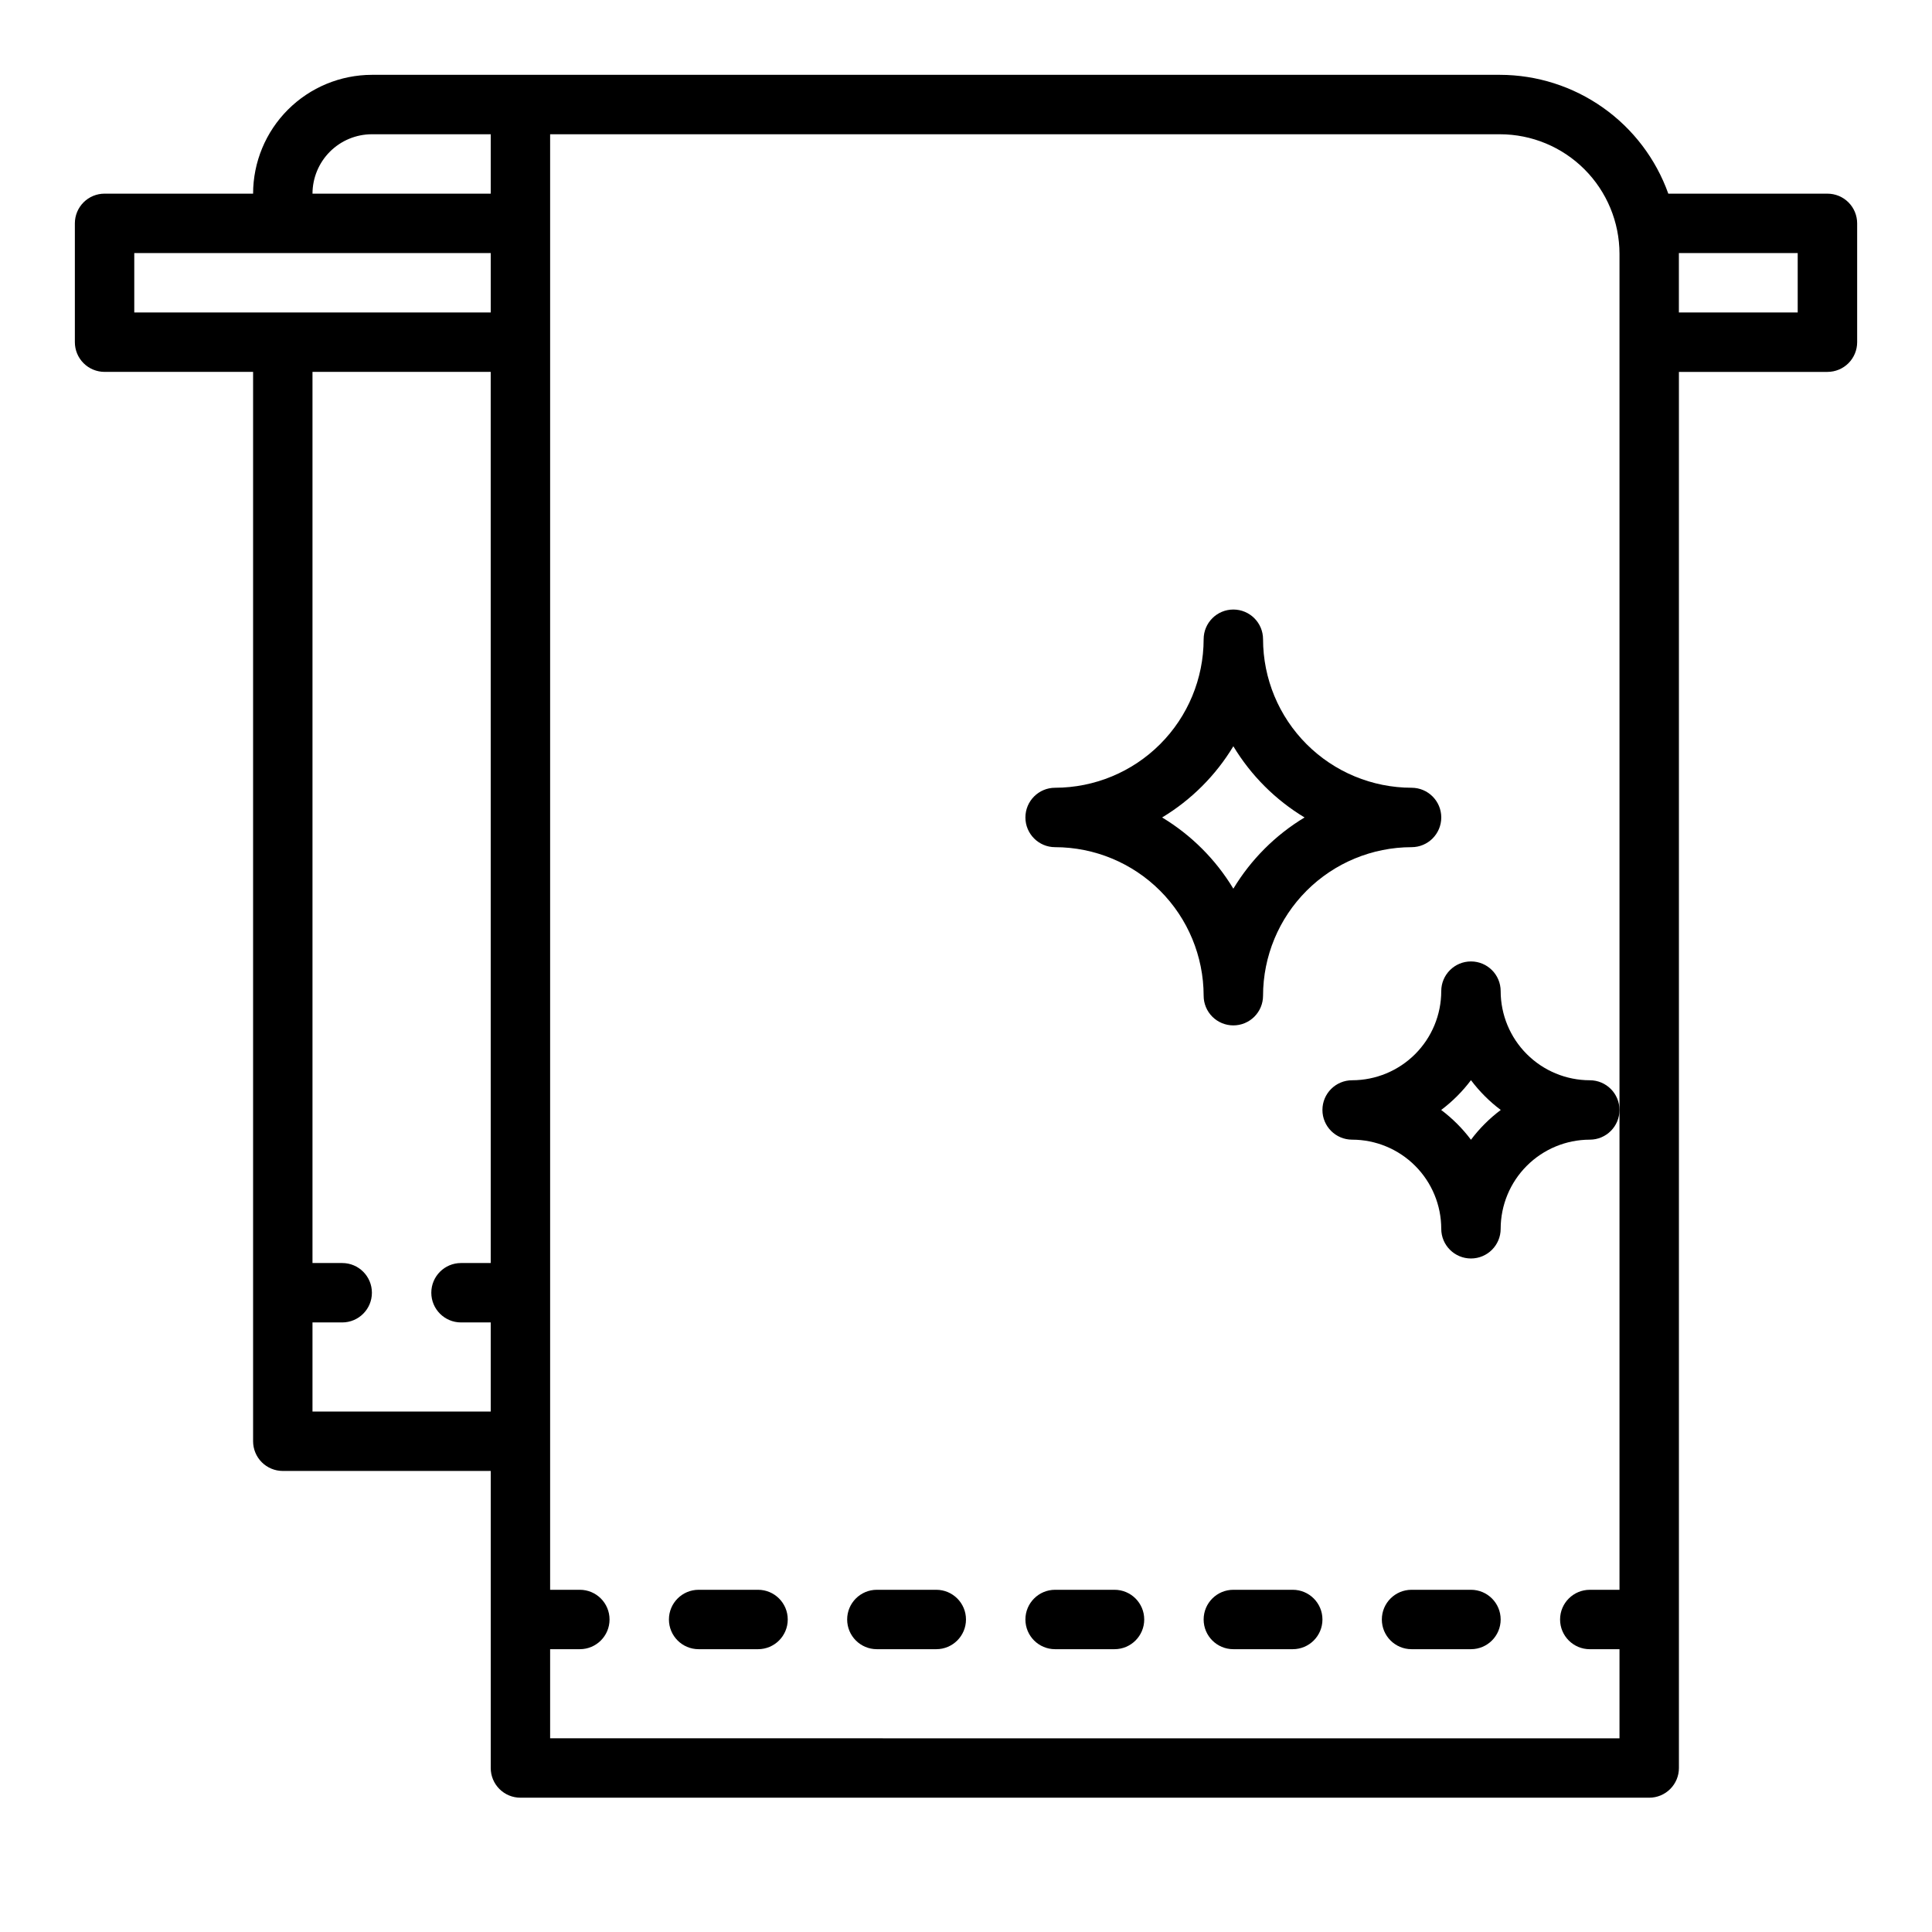
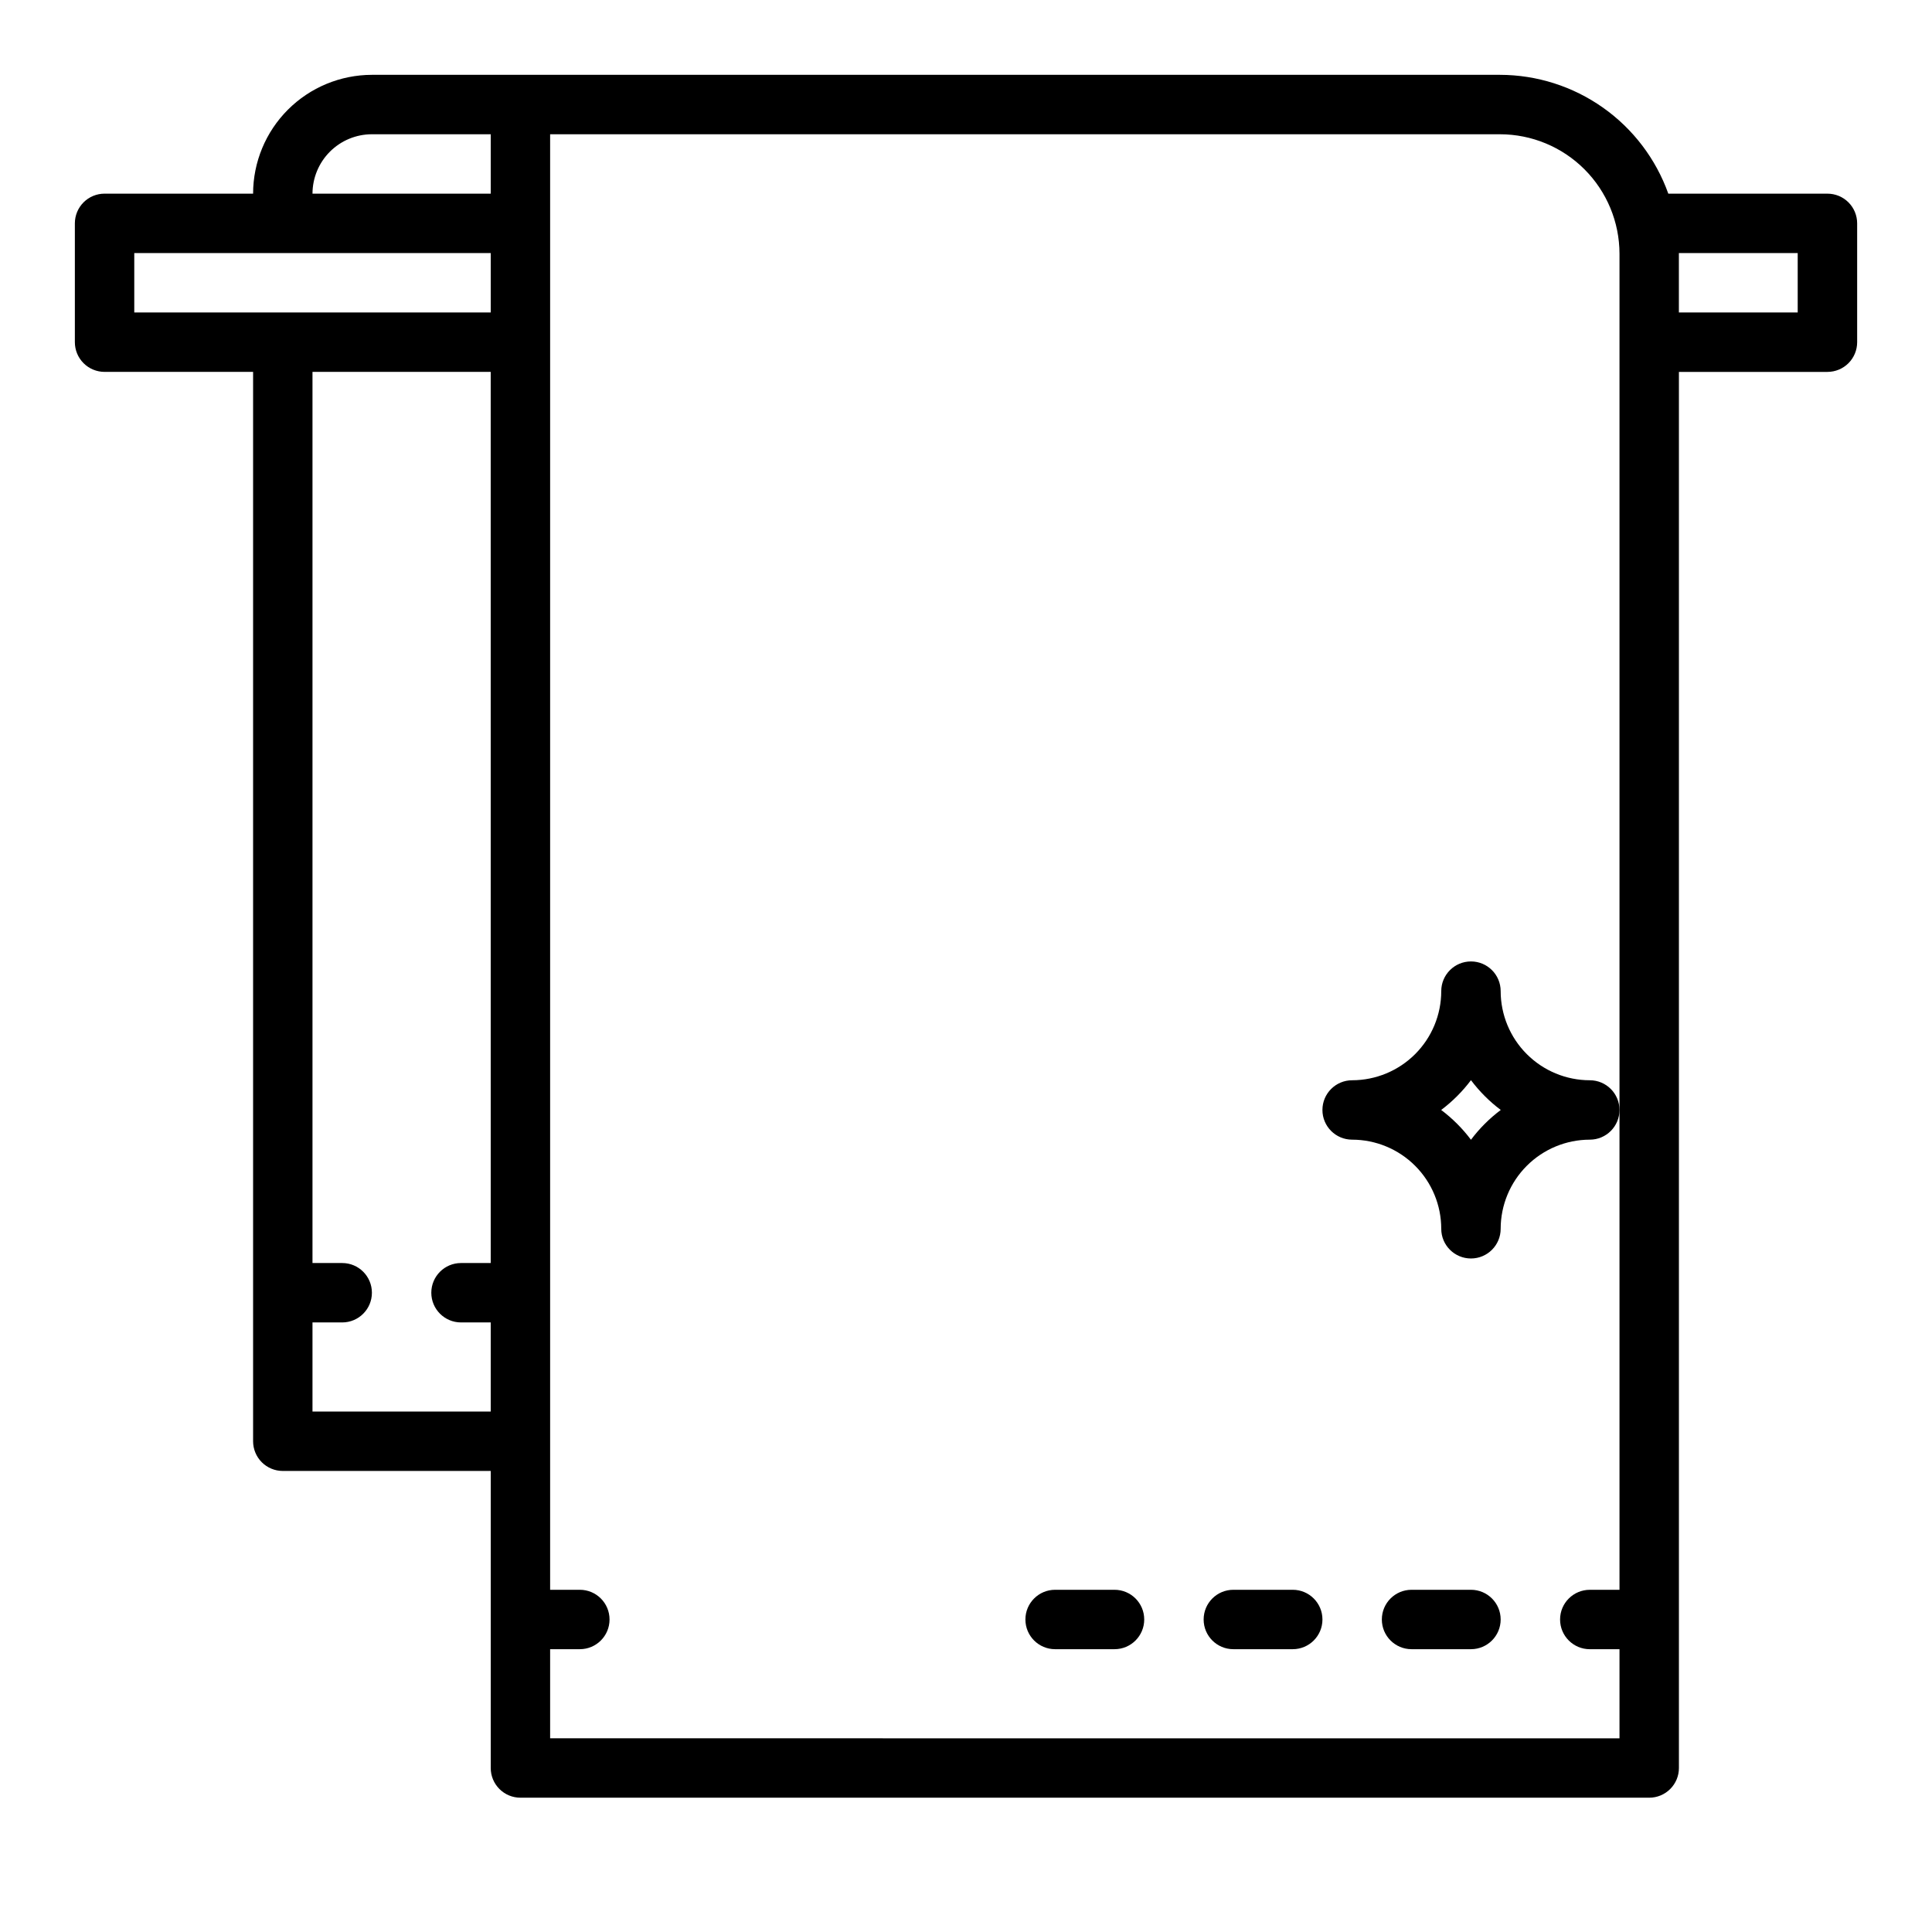
<svg xmlns="http://www.w3.org/2000/svg" fill="#000000" width="800px" height="800px" version="1.1" viewBox="144 144 512 512">
  <g>
-     <path d="m344.89 565.31h-15.746c-4.348 0-7.871 3.523-7.871 7.871s3.523 7.871 7.871 7.871h15.746c4.348 0 7.871-3.523 7.871-7.871s-3.523-7.871-7.871-7.871z" />
-     <path d="m392.12 565.31h-15.742c-4.348 0-7.871 3.523-7.871 7.871s3.523 7.871 7.871 7.871h15.742c4.348 0 7.875-3.523 7.875-7.871s-3.527-7.871-7.875-7.871z" />
    <path d="m439.36 565.31h-15.746c-4.348 0-7.871 3.523-7.871 7.871s3.523 7.871 7.871 7.871h15.746c4.348 0 7.871-3.523 7.871-7.871s-3.523-7.871-7.871-7.871z" />
    <path d="m486.59 565.31h-15.742c-4.348 0-7.871 3.523-7.871 7.871s3.523 7.871 7.871 7.871h15.742c4.348 0 7.871-3.523 7.871-7.871s-3.523-7.871-7.871-7.871z" />
    <path d="m533.82 565.31h-15.746c-4.348 0-7.871 3.523-7.871 7.871s3.523 7.871 7.871 7.871h15.746c4.348 0 7.871-3.523 7.871-7.871s-3.523-7.871-7.871-7.871z" />
    <path d="m565.31 430.28c-6.262-0.008-12.266-2.5-16.691-6.926-4.43-4.426-6.918-10.43-6.926-16.691 0-4.348-3.523-7.871-7.871-7.871-4.348 0-7.875 3.523-7.875 7.871-0.004 6.262-2.496 12.266-6.922 16.691-4.43 4.426-10.43 6.918-16.691 6.926-4.348 0-7.875 3.523-7.875 7.871s3.527 7.871 7.875 7.871c6.262 0.008 12.262 2.496 16.691 6.926 4.426 4.426 6.918 10.43 6.922 16.691 0 4.348 3.527 7.871 7.875 7.871 4.348 0 7.871-3.523 7.871-7.871 0.008-6.262 2.496-12.266 6.926-16.691 4.426-4.43 10.43-6.918 16.691-6.926 4.348 0 7.871-3.523 7.871-7.871s-3.523-7.871-7.871-7.871zm-31.488 15.766c-2.246-2.992-4.906-5.648-7.894-7.894 2.988-2.246 5.648-4.906 7.894-7.894 2.246 2.988 4.902 5.648 7.894 7.894-2.992 2.246-5.652 4.902-7.894 7.894z" />
-     <path d="m470.85 415.74c2.086 0 4.09-0.828 5.566-2.305 1.477-1.477 2.305-3.481 2.305-5.566 0.012-10.438 4.164-20.441 11.543-27.82 7.379-7.379 17.383-11.527 27.816-11.539 4.348 0 7.871-3.527 7.871-7.875 0-4.348-3.523-7.871-7.871-7.871-10.434-0.012-20.438-4.164-27.816-11.543-7.379-7.379-11.531-17.383-11.543-27.816 0-4.348-3.523-7.871-7.871-7.871s-7.871 3.523-7.871 7.871c-0.016 10.434-4.164 20.438-11.543 27.816s-17.383 11.531-27.82 11.543c-4.348 0-7.871 3.523-7.871 7.871 0 4.348 3.523 7.875 7.871 7.875 10.438 0.012 20.441 4.16 27.82 11.539 7.379 7.379 11.527 17.383 11.543 27.82-0.004 2.086 0.824 4.09 2.301 5.566 1.477 1.477 3.481 2.305 5.57 2.305zm-18.875-55.105c7.731-4.66 14.211-11.141 18.875-18.871 4.664 7.731 11.141 14.211 18.871 18.871-7.731 4.664-14.207 11.145-18.871 18.875-4.664-7.731-11.145-14.211-18.875-18.875z" />
    <path d="m628.29 195.32h-42.172c-3.285-9.203-9.332-17.164-17.316-22.801-7.981-5.637-17.512-8.668-27.281-8.688h-298.96c-8.348 0.012-16.355 3.328-22.258 9.234-5.902 5.902-9.223 13.906-9.23 22.254h-39.359c-2.09 0-4.094 0.828-5.57 2.305-1.477 1.477-2.305 3.481-2.305 5.57v31.488c0 2.086 0.828 4.09 2.305 5.566 1.477 1.477 3.481 2.305 5.57 2.305h39.359v283.39c0 2.09 0.828 4.094 2.305 5.57 1.477 1.477 3.481 2.305 5.566 2.305h55.105v78.719c0 2.09 0.828 4.09 2.305 5.566 1.477 1.477 3.477 2.309 5.566 2.305h299.14c2.09 0.004 4.09-0.828 5.566-2.305 1.477-1.477 2.309-3.477 2.305-5.566v-369.98h39.363c2.086 0 4.09-0.828 5.566-2.305 1.477-1.477 2.305-3.481 2.305-5.566v-31.488c0-2.09-0.828-4.094-2.305-5.57-1.477-1.477-3.481-2.305-5.566-2.305zm-385.73-15.742h31.488v15.742h-47.234c0.008-4.172 1.668-8.172 4.617-11.125 2.953-2.953 6.953-4.613 11.129-4.617zm-62.977 31.488h94.465v15.742h-94.465zm47.23 307.01v-23.617h7.875c4.348 0 7.871-3.523 7.871-7.871s-3.523-7.871-7.871-7.871h-7.875v-236.16h47.23l0.004 236.16h-7.871c-4.348 0-7.875 3.523-7.875 7.871s3.527 7.871 7.875 7.871h7.871v23.617zm62.977 86.594v-23.617h7.875c4.348 0 7.871-3.523 7.871-7.871s-3.523-7.871-7.871-7.871h-7.875v-385.73h251.73c8.395 0.012 16.441 3.348 22.379 9.285 5.934 5.938 9.273 13.984 9.285 22.379v354.07h-7.871c-4.348 0-7.875 3.523-7.875 7.871s3.527 7.871 7.875 7.871h7.871v23.617zm330.62-377.86h-31.488v-15.566l-0.008-0.176h31.496z" />
  </g>
</svg>